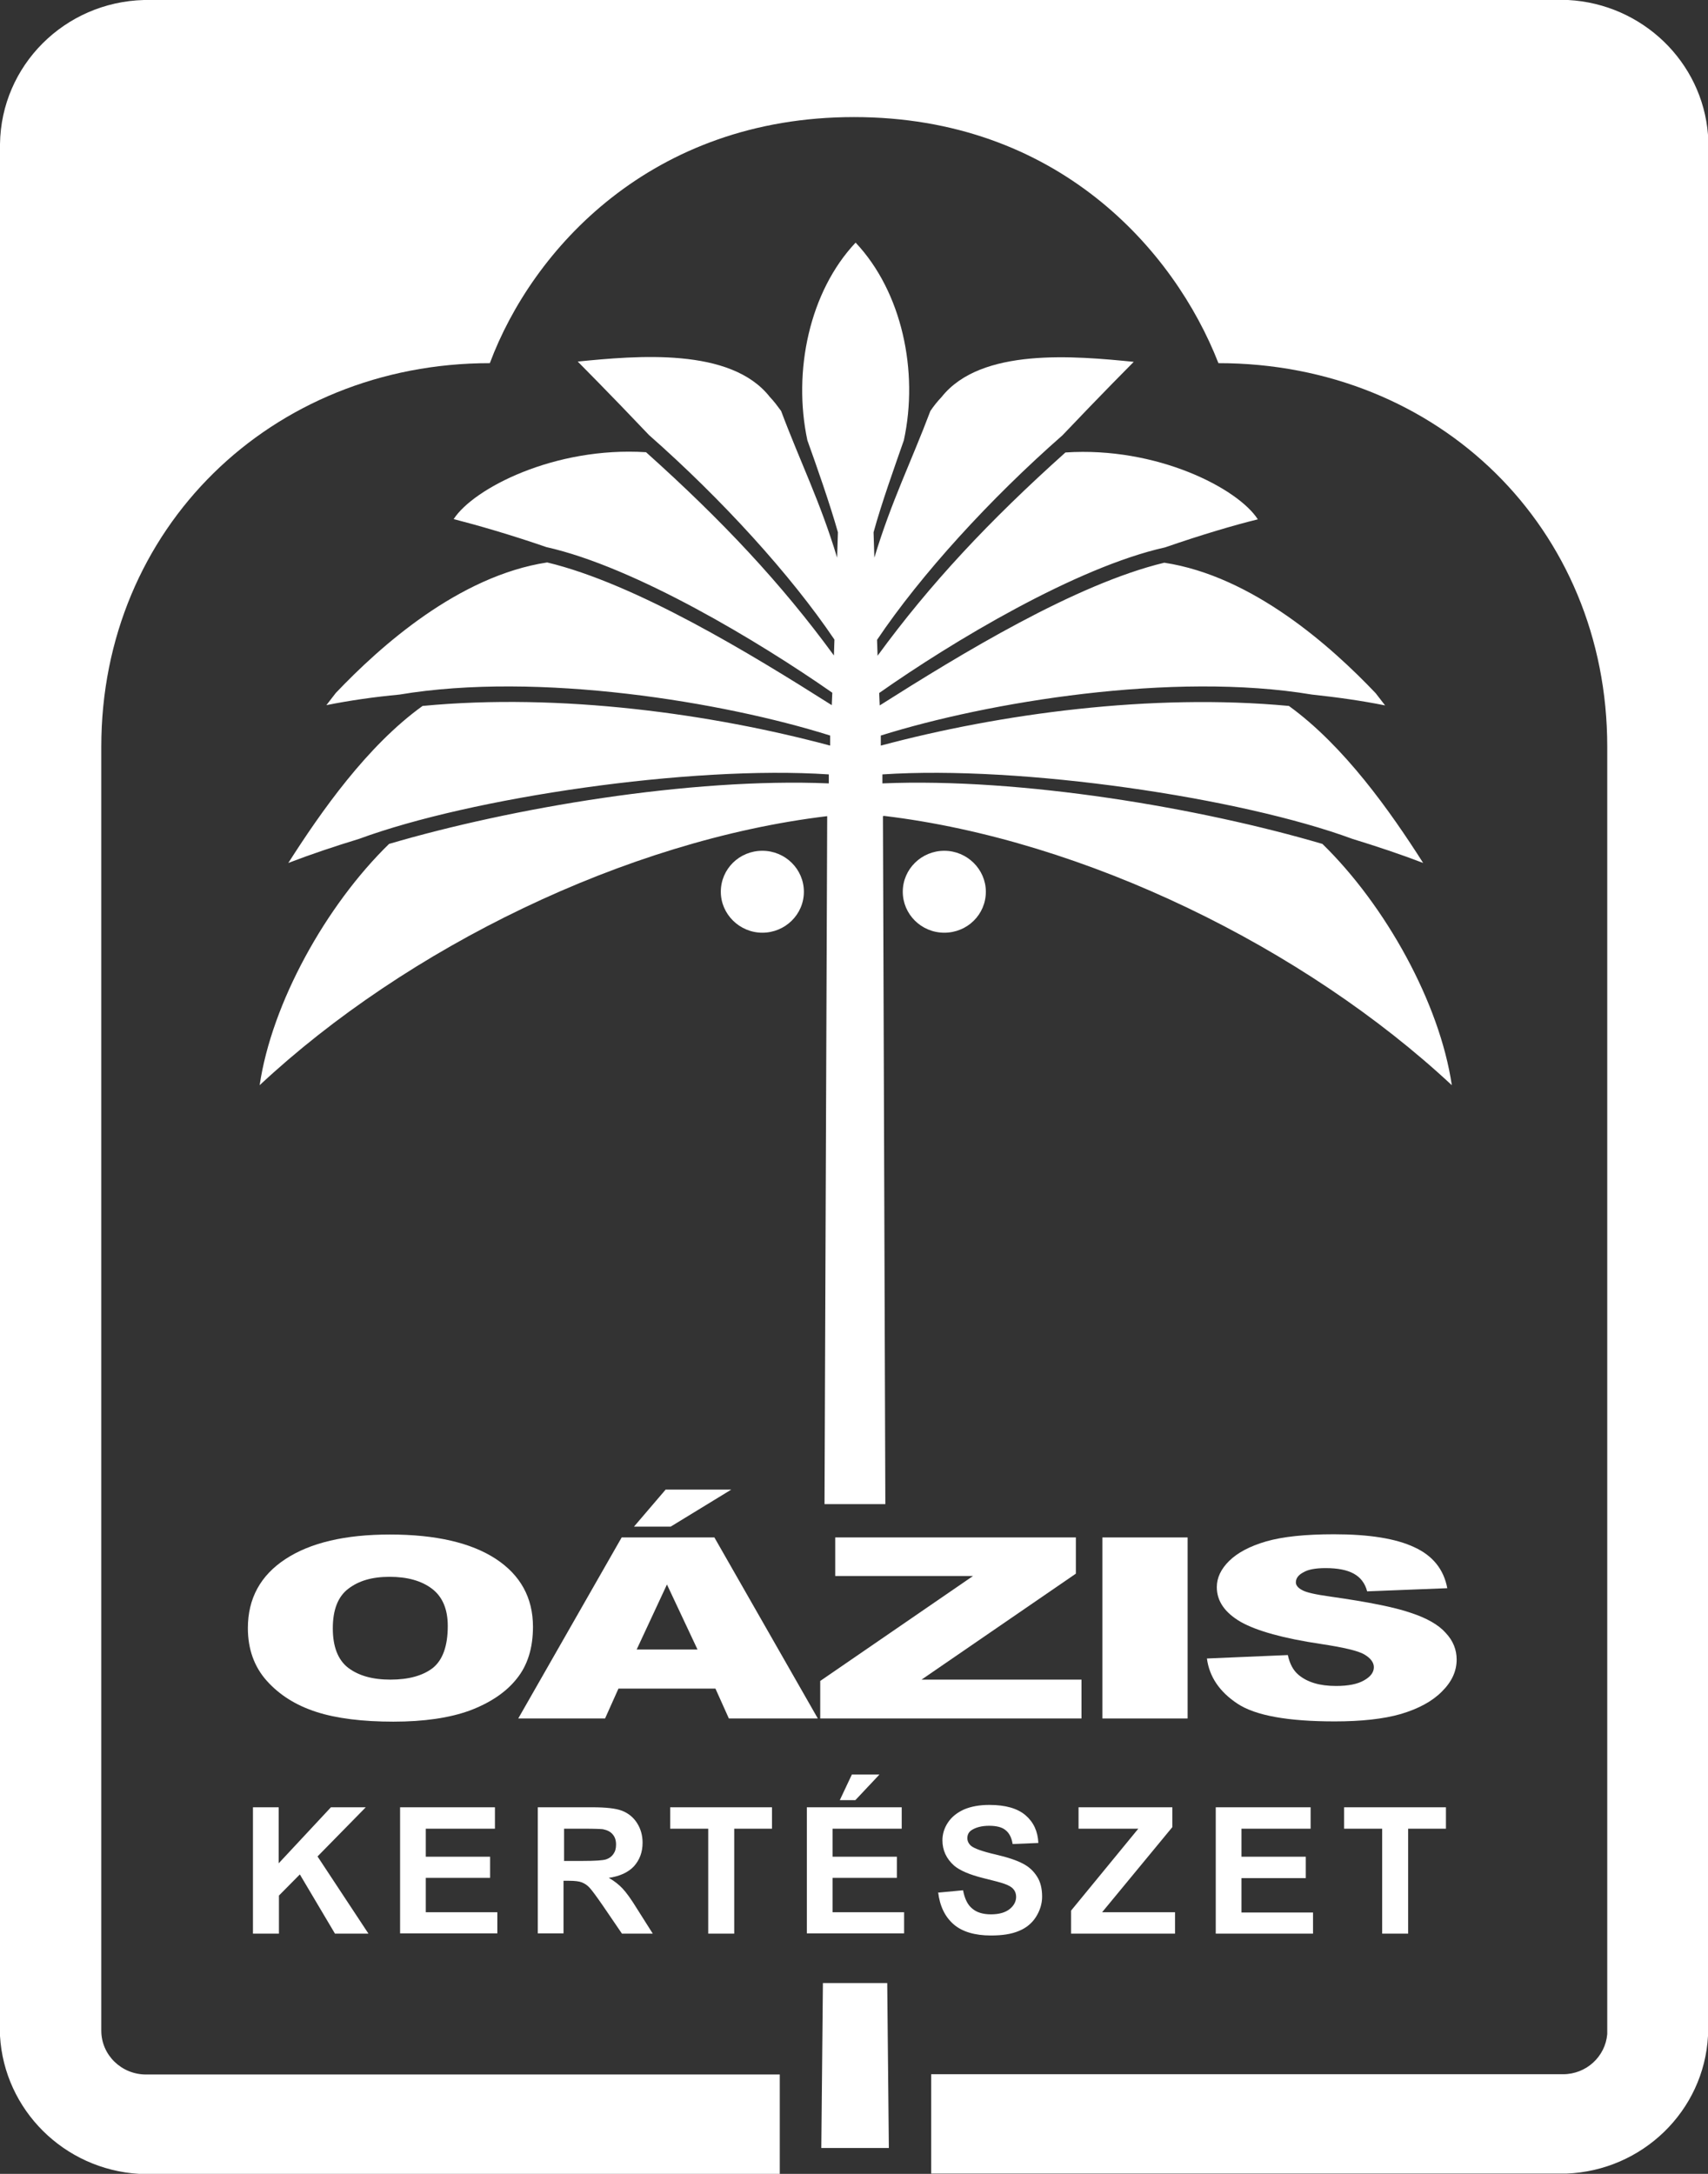
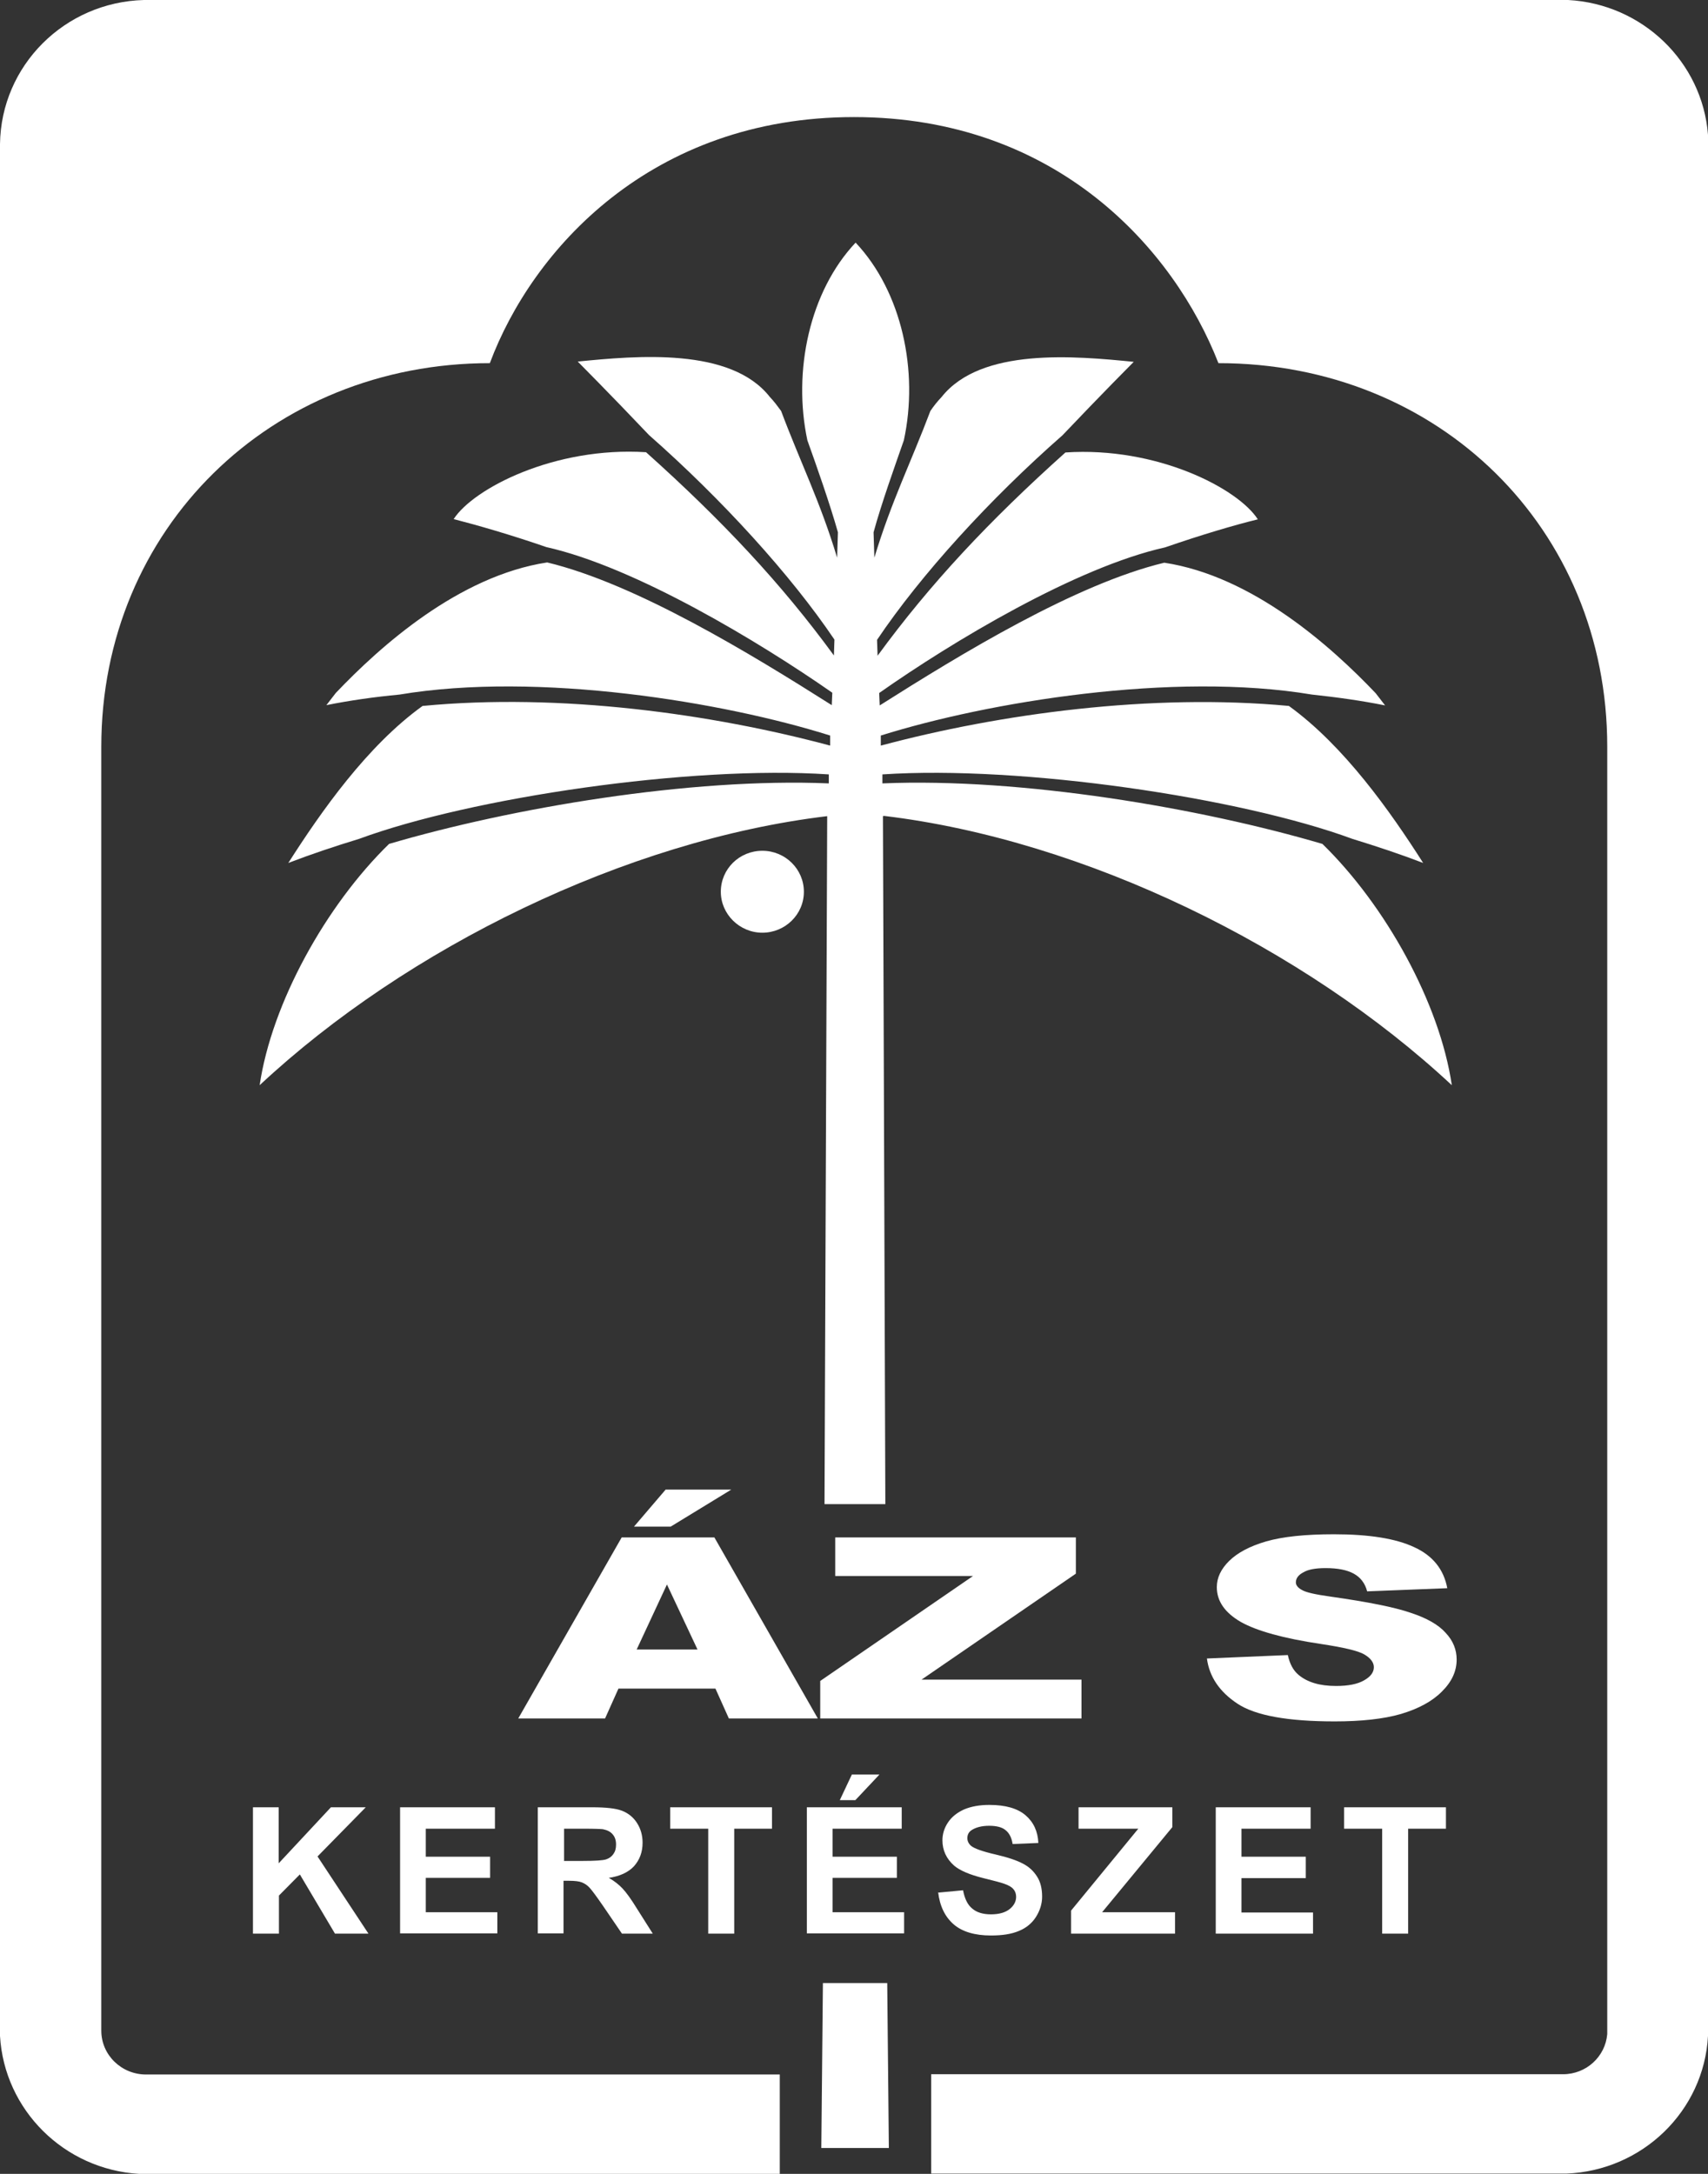
<svg xmlns="http://www.w3.org/2000/svg" width="88" height="112" viewBox="0 0 88 112" fill="none">
  <rect x="0" y="0" width="88" height="112" fill="#333333" stroke="none" />
  <path d="M42.398 102.169H45.712L45.795 110.666H42.316L42.398 102.169Z" fill="white" />
  <path d="M37.138 45.944C37.138 44.773 38.091 43.833 39.278 43.833C40.466 43.833 41.418 44.786 41.418 45.944C41.418 47.115 40.452 48.054 39.278 48.054C38.105 48.054 37.138 47.101 37.138 45.944Z" fill="white" />
-   <path d="M46.513 45.944C46.513 44.773 47.479 43.833 48.653 43.833C49.826 43.833 50.793 44.786 50.793 45.944C50.793 47.115 49.84 48.054 48.653 48.054C47.465 48.054 46.513 47.101 46.513 45.944Z" fill="white" />
  <path d="M45.491 42.049L45.615 77.495H42.481L42.619 42.049C32.265 43.288 20.958 48.831 13.378 55.911C13.999 51.69 16.788 46.652 20.046 43.479C26.342 41.627 35.537 40.061 42.702 40.361V39.898C35.551 39.421 24.257 41.096 18.5 43.22C17.244 43.602 16.029 44.01 14.855 44.46C16.54 41.818 18.914 38.427 21.772 36.371C28.882 35.69 36.683 36.78 42.771 38.414V37.896C37.29 36.167 27.736 34.587 20.585 35.785C19.287 35.908 18.031 36.085 16.816 36.33L17.299 35.704C19.591 33.294 23.636 29.672 28.192 28.977C32.776 30.08 38.685 33.688 42.854 36.33L42.882 35.69C39.113 33.062 32.72 29.209 28.151 28.187C26.3 27.547 24.589 27.057 23.374 26.744C24.395 25.164 28.579 22.999 33.286 23.299C37.221 26.826 40.258 30.066 42.965 33.77L42.992 32.953C40.742 29.617 37.18 25.709 33.438 22.414C31.409 20.276 29.766 18.628 29.766 18.628C32.803 18.328 37.649 17.879 39.665 20.453C39.886 20.684 40.065 20.929 40.245 21.174C41.225 23.789 42.26 25.845 43.13 28.732L43.172 27.425C42.757 25.954 42.053 23.952 41.598 22.686C40.838 19.118 41.708 15.02 44.083 12.5C46.471 15.033 47.341 19.132 46.568 22.686C46.126 23.952 45.408 25.954 45.008 27.425L45.049 28.732C45.919 25.845 46.955 23.775 47.935 21.174C48.1 20.929 48.294 20.684 48.514 20.453C50.544 17.893 55.376 18.342 58.413 18.642C58.413 18.642 56.771 20.289 54.741 22.427C51 25.709 47.438 29.617 45.187 32.967L45.215 33.784C47.921 30.08 50.958 26.839 54.893 23.312C59.601 22.999 63.784 25.164 64.806 26.757C63.577 27.057 61.879 27.561 60.029 28.201C55.445 29.222 49.053 33.062 45.298 35.704L45.325 36.344C49.495 33.702 55.404 30.094 59.987 28.991C64.543 29.685 68.589 33.307 70.88 35.717L71.364 36.344C70.149 36.099 68.879 35.922 67.595 35.785C60.429 34.587 50.889 36.167 45.381 37.896V38.414C51.483 36.78 59.297 35.704 66.407 36.371C69.265 38.441 71.64 41.818 73.324 44.46C72.151 44.01 70.922 43.602 69.679 43.22C63.922 41.096 52.629 39.421 45.463 39.898V40.361C52.643 40.061 61.837 41.627 68.133 43.479C71.391 46.652 74.18 51.69 74.801 55.911C67.208 48.831 55.901 43.275 45.546 42.036L45.491 42.049Z" fill="white" />
-   <path fill-rule="evenodd" clip-rule="evenodd" d="M12.771 83.881C12.771 82.356 13.419 81.171 14.704 80.327C15.987 79.483 17.782 79.06 20.088 79.06C22.449 79.06 24.271 79.483 25.541 80.313C26.811 81.144 27.46 82.315 27.46 83.813C27.46 84.902 27.184 85.801 26.618 86.495C26.066 87.19 25.251 87.734 24.202 88.129C23.153 88.511 21.841 88.701 20.267 88.701C18.693 88.701 17.34 88.538 16.291 88.197C15.242 87.857 14.4 87.326 13.751 86.604C13.102 85.882 12.771 84.97 12.771 83.881ZM17.147 83.894C17.147 84.834 17.41 85.515 17.934 85.923C18.473 86.332 19.191 86.536 20.116 86.536C21.054 86.536 21.786 86.332 22.297 85.937C22.808 85.528 23.07 84.807 23.07 83.772C23.07 82.9 22.794 82.26 22.255 81.852C21.717 81.443 20.985 81.239 20.074 81.239C19.163 81.239 18.486 81.443 17.948 81.852C17.41 82.26 17.147 82.941 17.147 83.894Z" fill="white" />
  <path fill-rule="evenodd" clip-rule="evenodd" d="M36.862 86.999H31.864L31.174 88.538H26.701L32.03 79.21H36.807L42.136 88.538H37.553L36.862 86.999ZM35.937 84.984L34.363 81.634L32.803 84.984H35.923H35.937ZM34.294 76.746H37.677L34.557 78.652H32.665L34.294 76.746Z" fill="white" />
  <path d="M43.033 79.21H55.431V81.076L47.479 86.536H55.721V88.538H42.26V86.604L50.13 81.198H43.033V79.21Z" fill="white" />
-   <path d="M56.798 79.21H61.189V88.538H56.798V79.21Z" fill="white" />
+   <path d="M56.798 79.21H61.189H56.798V79.21Z" fill="white" />
  <path d="M62.183 85.447L66.352 85.27C66.449 85.719 66.628 86.06 66.904 86.291C67.36 86.672 67.995 86.863 68.837 86.863C69.458 86.863 69.942 86.768 70.273 86.577C70.618 86.386 70.784 86.155 70.784 85.896C70.784 85.651 70.618 85.433 70.301 85.243C69.983 85.052 69.224 84.875 68.05 84.698C66.131 84.412 64.764 84.031 63.936 83.568C63.108 83.091 62.693 82.492 62.693 81.77C62.693 81.294 62.901 80.844 63.328 80.422C63.757 80 64.392 79.66 65.234 79.415C66.09 79.169 67.249 79.047 68.727 79.047C70.535 79.047 71.916 79.265 72.868 79.714C73.821 80.15 74.387 80.858 74.567 81.825L70.439 81.988C70.328 81.566 70.094 81.266 69.748 81.076C69.403 80.885 68.92 80.79 68.299 80.79C67.788 80.79 67.401 80.858 67.153 81.008C66.891 81.144 66.766 81.321 66.766 81.525C66.766 81.675 66.877 81.811 67.084 81.92C67.291 82.043 67.774 82.151 68.561 82.26C70.48 82.533 71.847 82.805 72.675 83.091C73.504 83.363 74.111 83.704 74.484 84.126C74.87 84.534 75.05 84.998 75.05 85.501C75.05 86.1 74.801 86.645 74.291 87.149C73.793 87.653 73.089 88.034 72.178 88.306C71.281 88.565 70.135 88.688 68.768 88.688C66.352 88.688 64.681 88.388 63.757 87.775C62.831 87.163 62.307 86.386 62.183 85.447Z" fill="white" />
  <path d="M80.531 106.866C81.732 106.866 82.712 105.954 82.809 104.797V38.468C82.809 27.22 74.125 18.71 62.776 18.71C60.498 12.868 54.465 6.032 44 6.032C33.549 6.032 27.419 12.868 25.238 18.71C13.972 18.71 5.219 27.234 5.219 38.468V104.62C5.219 105.872 6.254 106.88 7.524 106.88H40.176V112H7.165C3.3 111.769 0.221 108.705 0 104.892V7.421C0.055 3.377 3.327 0.109 7.414 0H80.793C84.618 0.204 87.71 3.186 88 6.945V104.892C87.793 108.759 84.618 111.837 80.697 111.986H47.976V106.866H56.771H57.199H80.558H80.531Z" fill="white" />
  <path fill-rule="evenodd" clip-rule="evenodd" d="M71.212 99.622V94.216H69.251V93.113H74.498V94.216H72.551V99.622H71.226H71.212ZM62.638 99.622V93.113H67.526V94.216H63.964V95.66H67.277V96.763H63.964V98.533H67.65V99.622H62.638ZM55.183 99.622V98.438L58.648 94.216H55.569V93.113H60.402V94.135L56.784 98.519H60.54V99.622H55.183ZM48.321 97.511L49.619 97.389C49.702 97.825 49.854 98.138 50.089 98.329C50.323 98.533 50.654 98.628 51.055 98.628C51.483 98.628 51.8 98.533 52.021 98.356C52.242 98.179 52.353 97.961 52.353 97.729C52.353 97.58 52.311 97.443 52.215 97.335C52.132 97.225 51.966 97.13 51.731 97.049C51.58 96.994 51.221 96.899 50.668 96.763C49.95 96.585 49.453 96.368 49.163 96.123C48.763 95.769 48.556 95.333 48.556 94.815C48.556 94.489 48.653 94.175 48.846 93.889C49.039 93.603 49.315 93.385 49.674 93.222C50.033 93.072 50.461 92.991 50.972 92.991C51.8 92.991 52.422 93.168 52.836 93.522C53.25 93.876 53.471 94.352 53.499 94.951L52.173 95.006C52.118 94.665 51.994 94.434 51.8 94.284C51.621 94.135 51.331 94.066 50.958 94.066C50.586 94.066 50.268 94.148 50.047 94.298C49.909 94.393 49.84 94.529 49.84 94.706C49.84 94.856 49.909 94.992 50.033 95.101C50.199 95.237 50.613 95.387 51.262 95.537C51.911 95.687 52.394 95.85 52.698 96.014C53.015 96.177 53.25 96.395 53.43 96.681C53.609 96.953 53.692 97.307 53.692 97.716C53.692 98.083 53.581 98.438 53.374 98.764C53.167 99.091 52.864 99.336 52.491 99.486C52.104 99.649 51.635 99.718 51.055 99.718C50.227 99.718 49.578 99.527 49.136 99.145C48.694 98.764 48.418 98.206 48.335 97.484L48.321 97.511ZM43.268 92.746L43.89 91.425H45.312L44.069 92.746H43.268ZM41.57 99.622V93.113H46.458V94.216H42.895V95.66H46.209V96.749H42.895V98.519H46.582V99.609H41.57V99.622ZM36.489 99.622V94.216H34.529V93.113H39.775V94.216H37.829V99.622H36.503H36.489ZM29.048 95.877H30.028C30.663 95.877 31.064 95.85 31.229 95.796C31.395 95.741 31.519 95.646 31.602 95.523C31.699 95.387 31.74 95.237 31.74 95.033C31.74 94.815 31.685 94.638 31.561 94.502C31.45 94.366 31.271 94.284 31.064 94.243C30.953 94.23 30.636 94.216 30.097 94.216H29.062V95.864L29.048 95.877ZM27.709 99.622V93.113H30.512C31.216 93.113 31.726 93.168 32.044 93.29C32.361 93.413 32.624 93.617 32.817 93.917C33.01 94.216 33.107 94.557 33.107 94.938C33.107 95.428 32.955 95.823 32.665 96.15C32.375 96.463 31.933 96.667 31.367 96.749C31.657 96.912 31.892 97.103 32.072 97.294C32.265 97.498 32.513 97.838 32.831 98.356L33.632 99.622H32.044L31.078 98.206C30.732 97.702 30.498 97.389 30.373 97.253C30.249 97.117 30.111 97.035 29.973 96.98C29.835 96.926 29.614 96.899 29.297 96.899H29.034V99.609H27.709V99.622ZM20.613 99.622V93.113H25.5V94.216H21.938V95.66H25.251V96.749H21.938V98.519H25.624V99.609H20.613V99.622ZM13.033 99.622V93.113H14.358V96L17.05 93.113H18.845L16.36 95.646L18.983 99.622H17.258L15.449 96.572L14.372 97.661V99.622H13.047H13.033Z" fill="white" />
</svg>